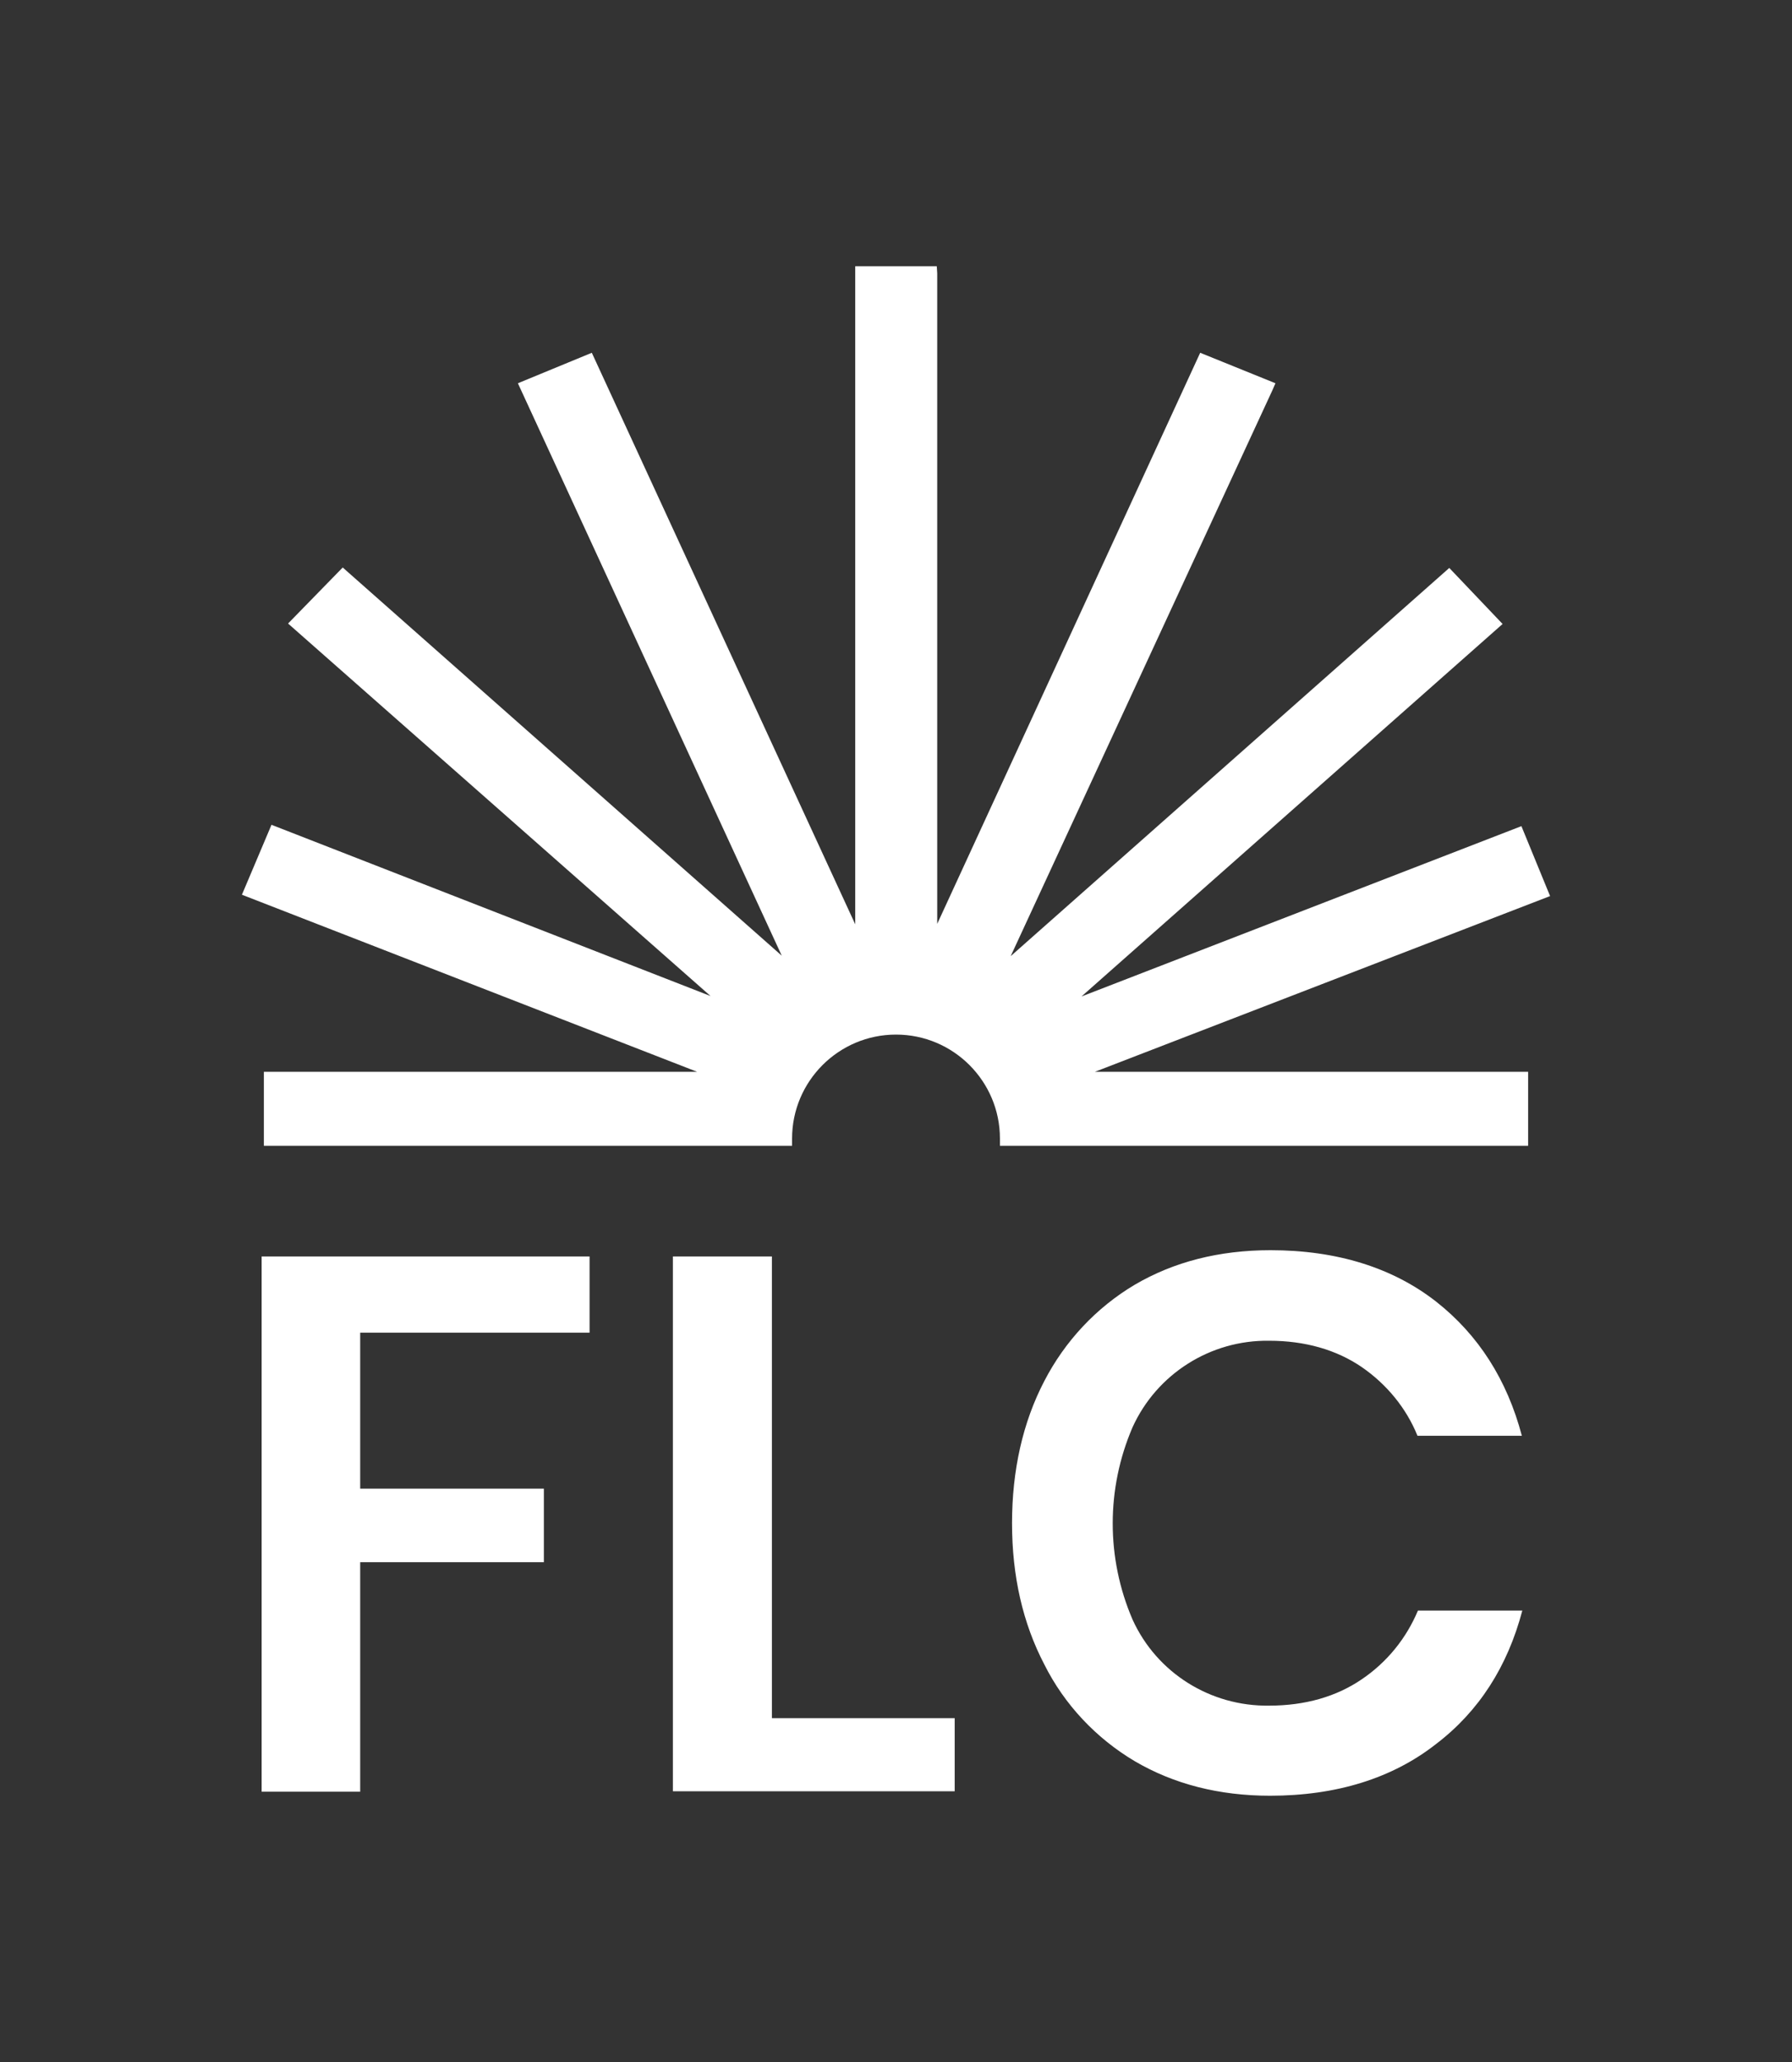
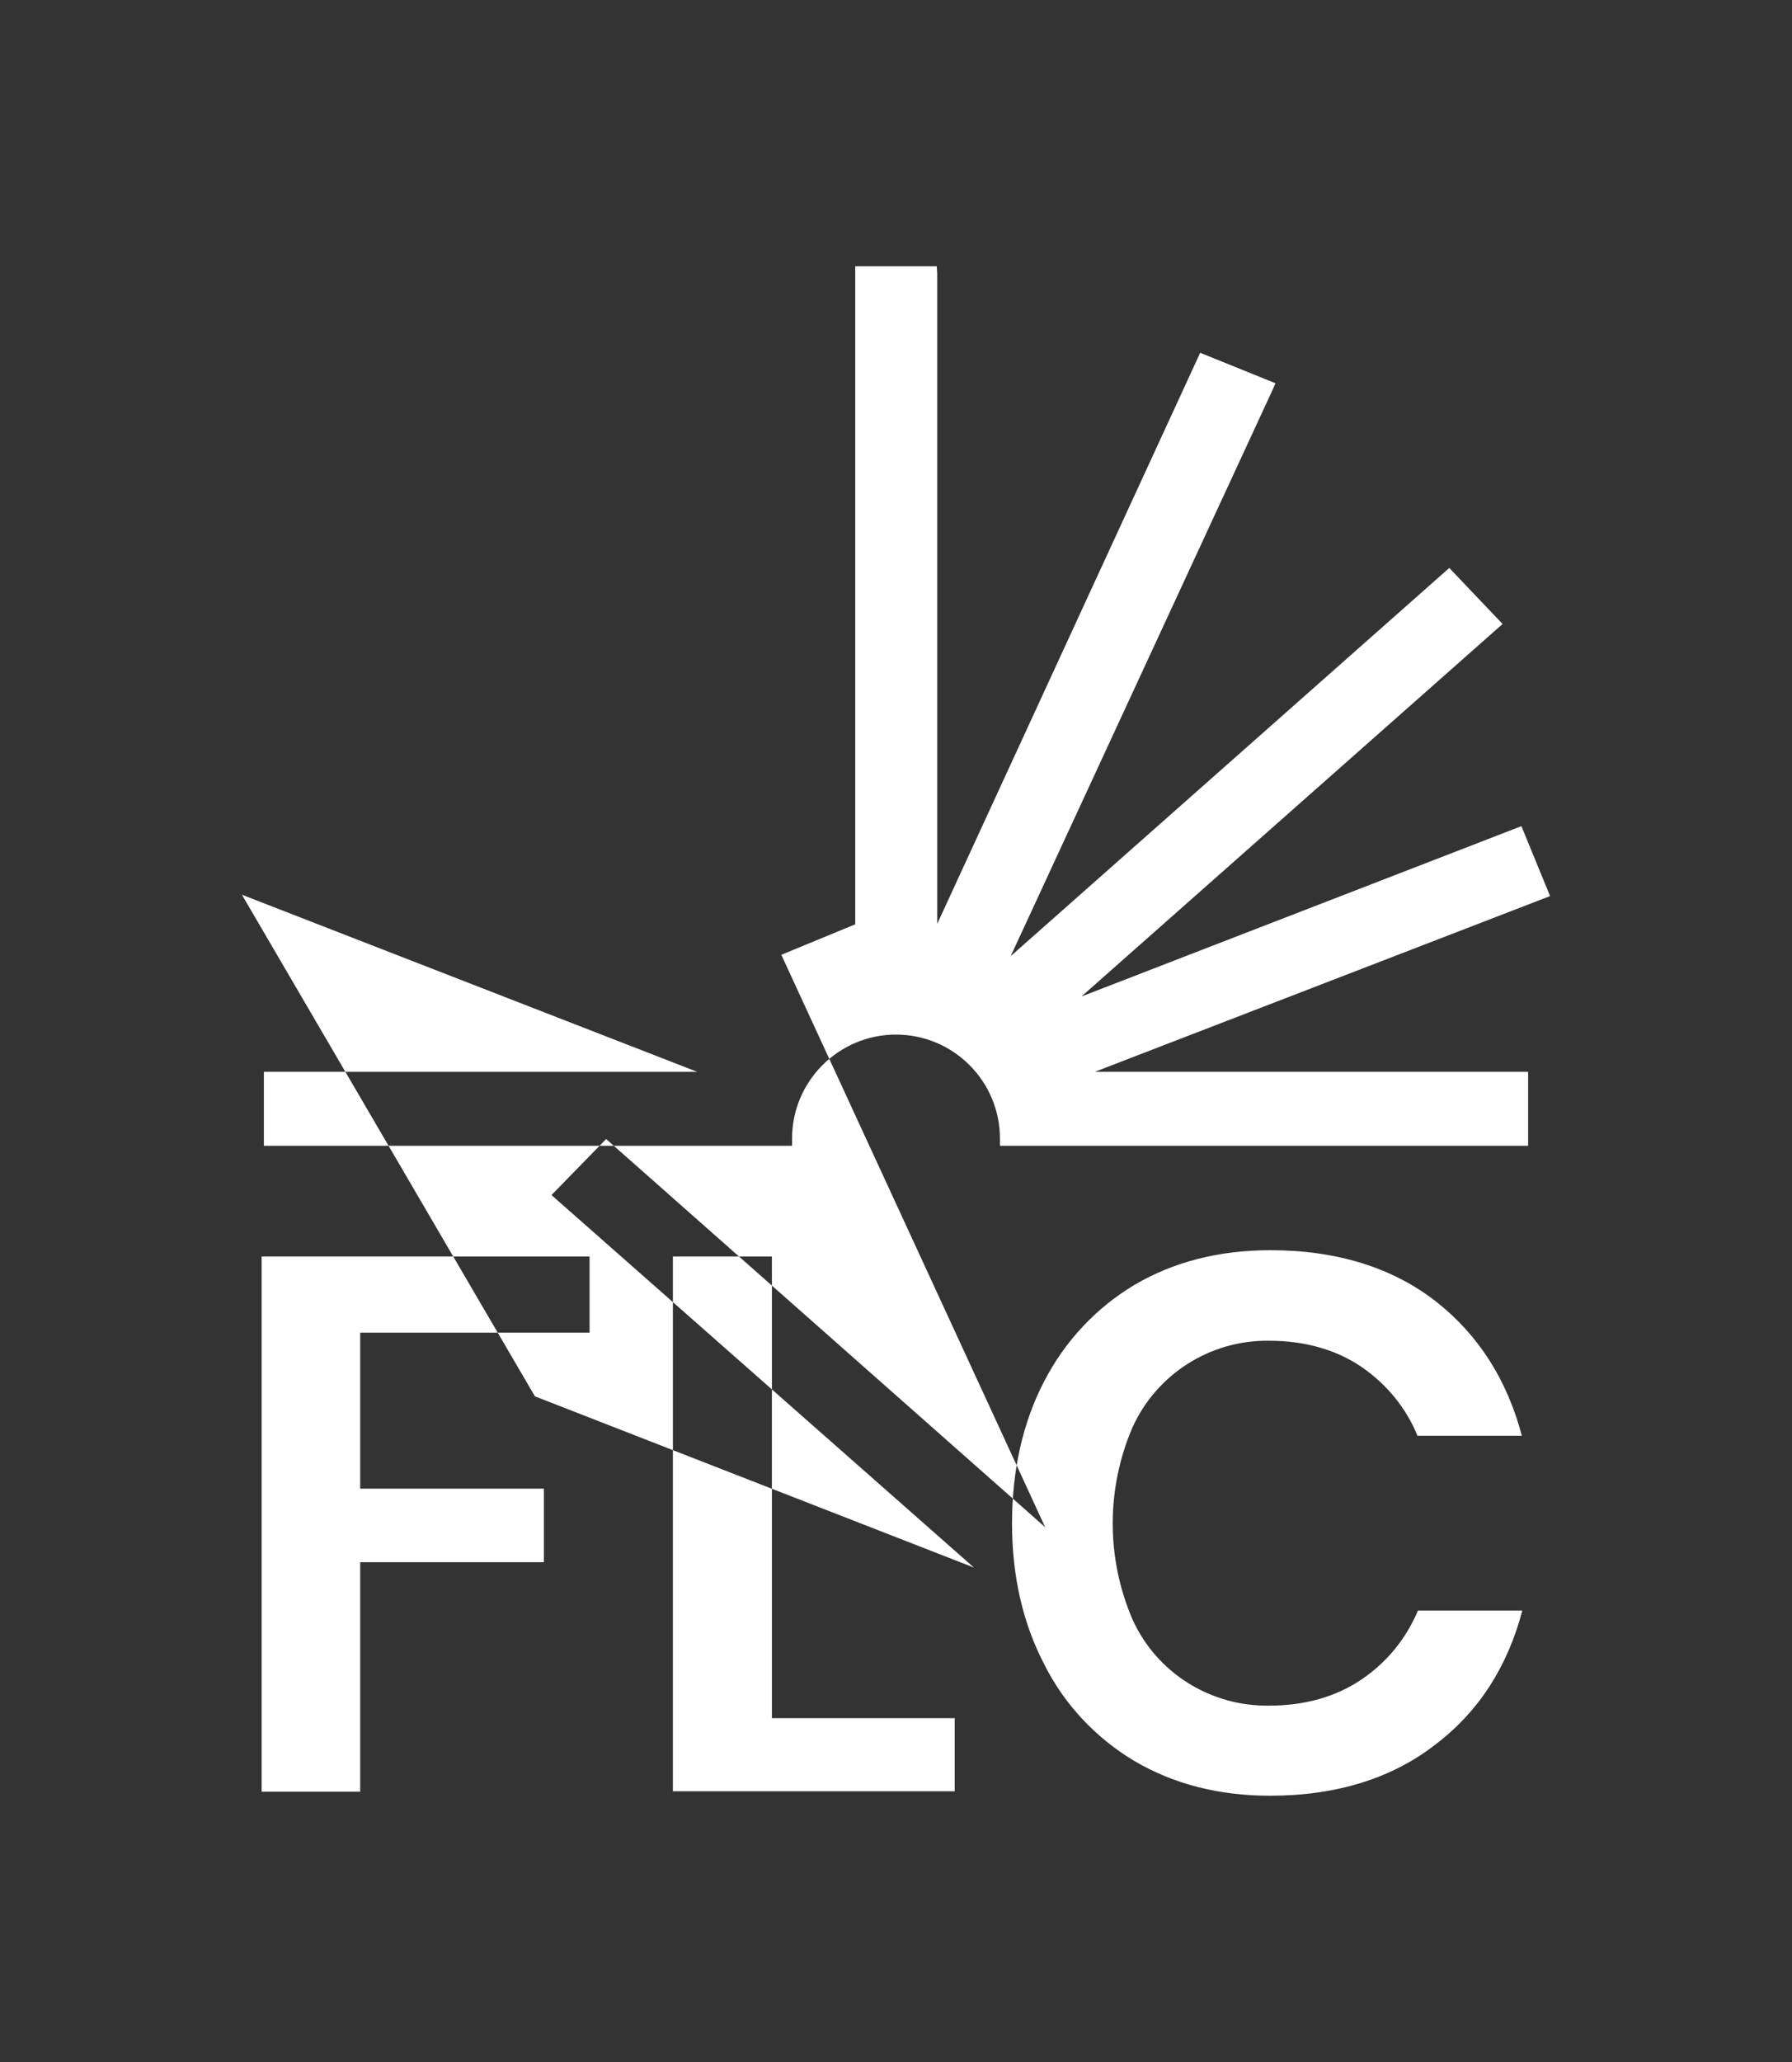
<svg xmlns="http://www.w3.org/2000/svg" version="1.1" id="Capa_1" x="0px" y="0px" viewBox="0 0 400 460" style="enable-background:new 0 0 400 460;" xml:space="preserve">
  <rect x="0" y="0" width="400" height="460" fill="#333333" stroke="none" />
  <style type="text/css">
	.st0{fill:#FFFFFF;}
</style>
-   <path class="st0" d="M346,199.9l-6.4-15.6l-98.2,38l94-83.1l-11.9-12.5l-97.9,86.6L284,87.1l0.7-1.6l-16.8-6.8l-58.7,127.4V61  l-0.1-1.6h-18.2v146.8L132.1,78.7l-16.5,6.8l58.9,127.7l-98-86.6l-12.2,12.5l94.3,83.1l-98-38.2L54,199.6l101.6,39.5H58.9v16.5  h117.9V254c0-12.8,10.4-23.2,23.2-23.2s23.2,10.4,23.2,23.2v1.6h117.9v-16.5h-96.7L346,199.9z M121.4,332.1h-41v-34.8h51.2v-17H58.4  v119.4h22v-51.2h41V332.1z M150.2,280.2v119.4h62.9v-16.3h-40.8v-103H150.2z M339.8,359.3h-23.3c-2.6,6.2-6.9,11.5-12.5,15.3  c-5.7,3.9-12.7,5.9-20.7,5.9c-13.1,0.2-25.1-7.3-30.5-19.2c-5.9-13.7-5.9-29.2,0-42.9c5.4-11.9,17.4-19.5,30.5-19.3  c8,0,15,2,20.7,5.9c5.5,3.8,9.9,9.1,12.4,15.3h23.3c-3.3-12.5-9.7-22.5-19.1-29.9c-9.7-7.6-22.2-11.5-37-11.5  c-11.5,0-21.6,2.6-30.3,7.7c-8.6,5.1-15.6,12.6-20.2,21.5c-4.8,9.2-7.2,19.9-7.2,31.7s2.4,22.3,7.2,31.5c4.5,9,11.6,16.5,20.2,21.6  c8.7,5.1,18.8,7.7,30.2,7.7c14.8,0,27.3-3.9,37-11.5C330.1,381.8,336.5,371.8,339.8,359.3z" />
+   <path class="st0" d="M346,199.9l-6.4-15.6l-98.2,38l94-83.1l-11.9-12.5l-97.9,86.6L284,87.1l0.7-1.6l-16.8-6.8l-58.7,127.4V61  l-0.1-1.6h-18.2v146.8l-16.5,6.8l58.9,127.7l-98-86.6l-12.2,12.5l94.3,83.1l-98-38.2L54,199.6l101.6,39.5H58.9v16.5  h117.9V254c0-12.8,10.4-23.2,23.2-23.2s23.2,10.4,23.2,23.2v1.6h117.9v-16.5h-96.7L346,199.9z M121.4,332.1h-41v-34.8h51.2v-17H58.4  v119.4h22v-51.2h41V332.1z M150.2,280.2v119.4h62.9v-16.3h-40.8v-103H150.2z M339.8,359.3h-23.3c-2.6,6.2-6.9,11.5-12.5,15.3  c-5.7,3.9-12.7,5.9-20.7,5.9c-13.1,0.2-25.1-7.3-30.5-19.2c-5.9-13.7-5.9-29.2,0-42.9c5.4-11.9,17.4-19.5,30.5-19.3  c8,0,15,2,20.7,5.9c5.5,3.8,9.9,9.1,12.4,15.3h23.3c-3.3-12.5-9.7-22.5-19.1-29.9c-9.7-7.6-22.2-11.5-37-11.5  c-11.5,0-21.6,2.6-30.3,7.7c-8.6,5.1-15.6,12.6-20.2,21.5c-4.8,9.2-7.2,19.9-7.2,31.7s2.4,22.3,7.2,31.5c4.5,9,11.6,16.5,20.2,21.6  c8.7,5.1,18.8,7.7,30.2,7.7c14.8,0,27.3-3.9,37-11.5C330.1,381.8,336.5,371.8,339.8,359.3z" />
</svg>